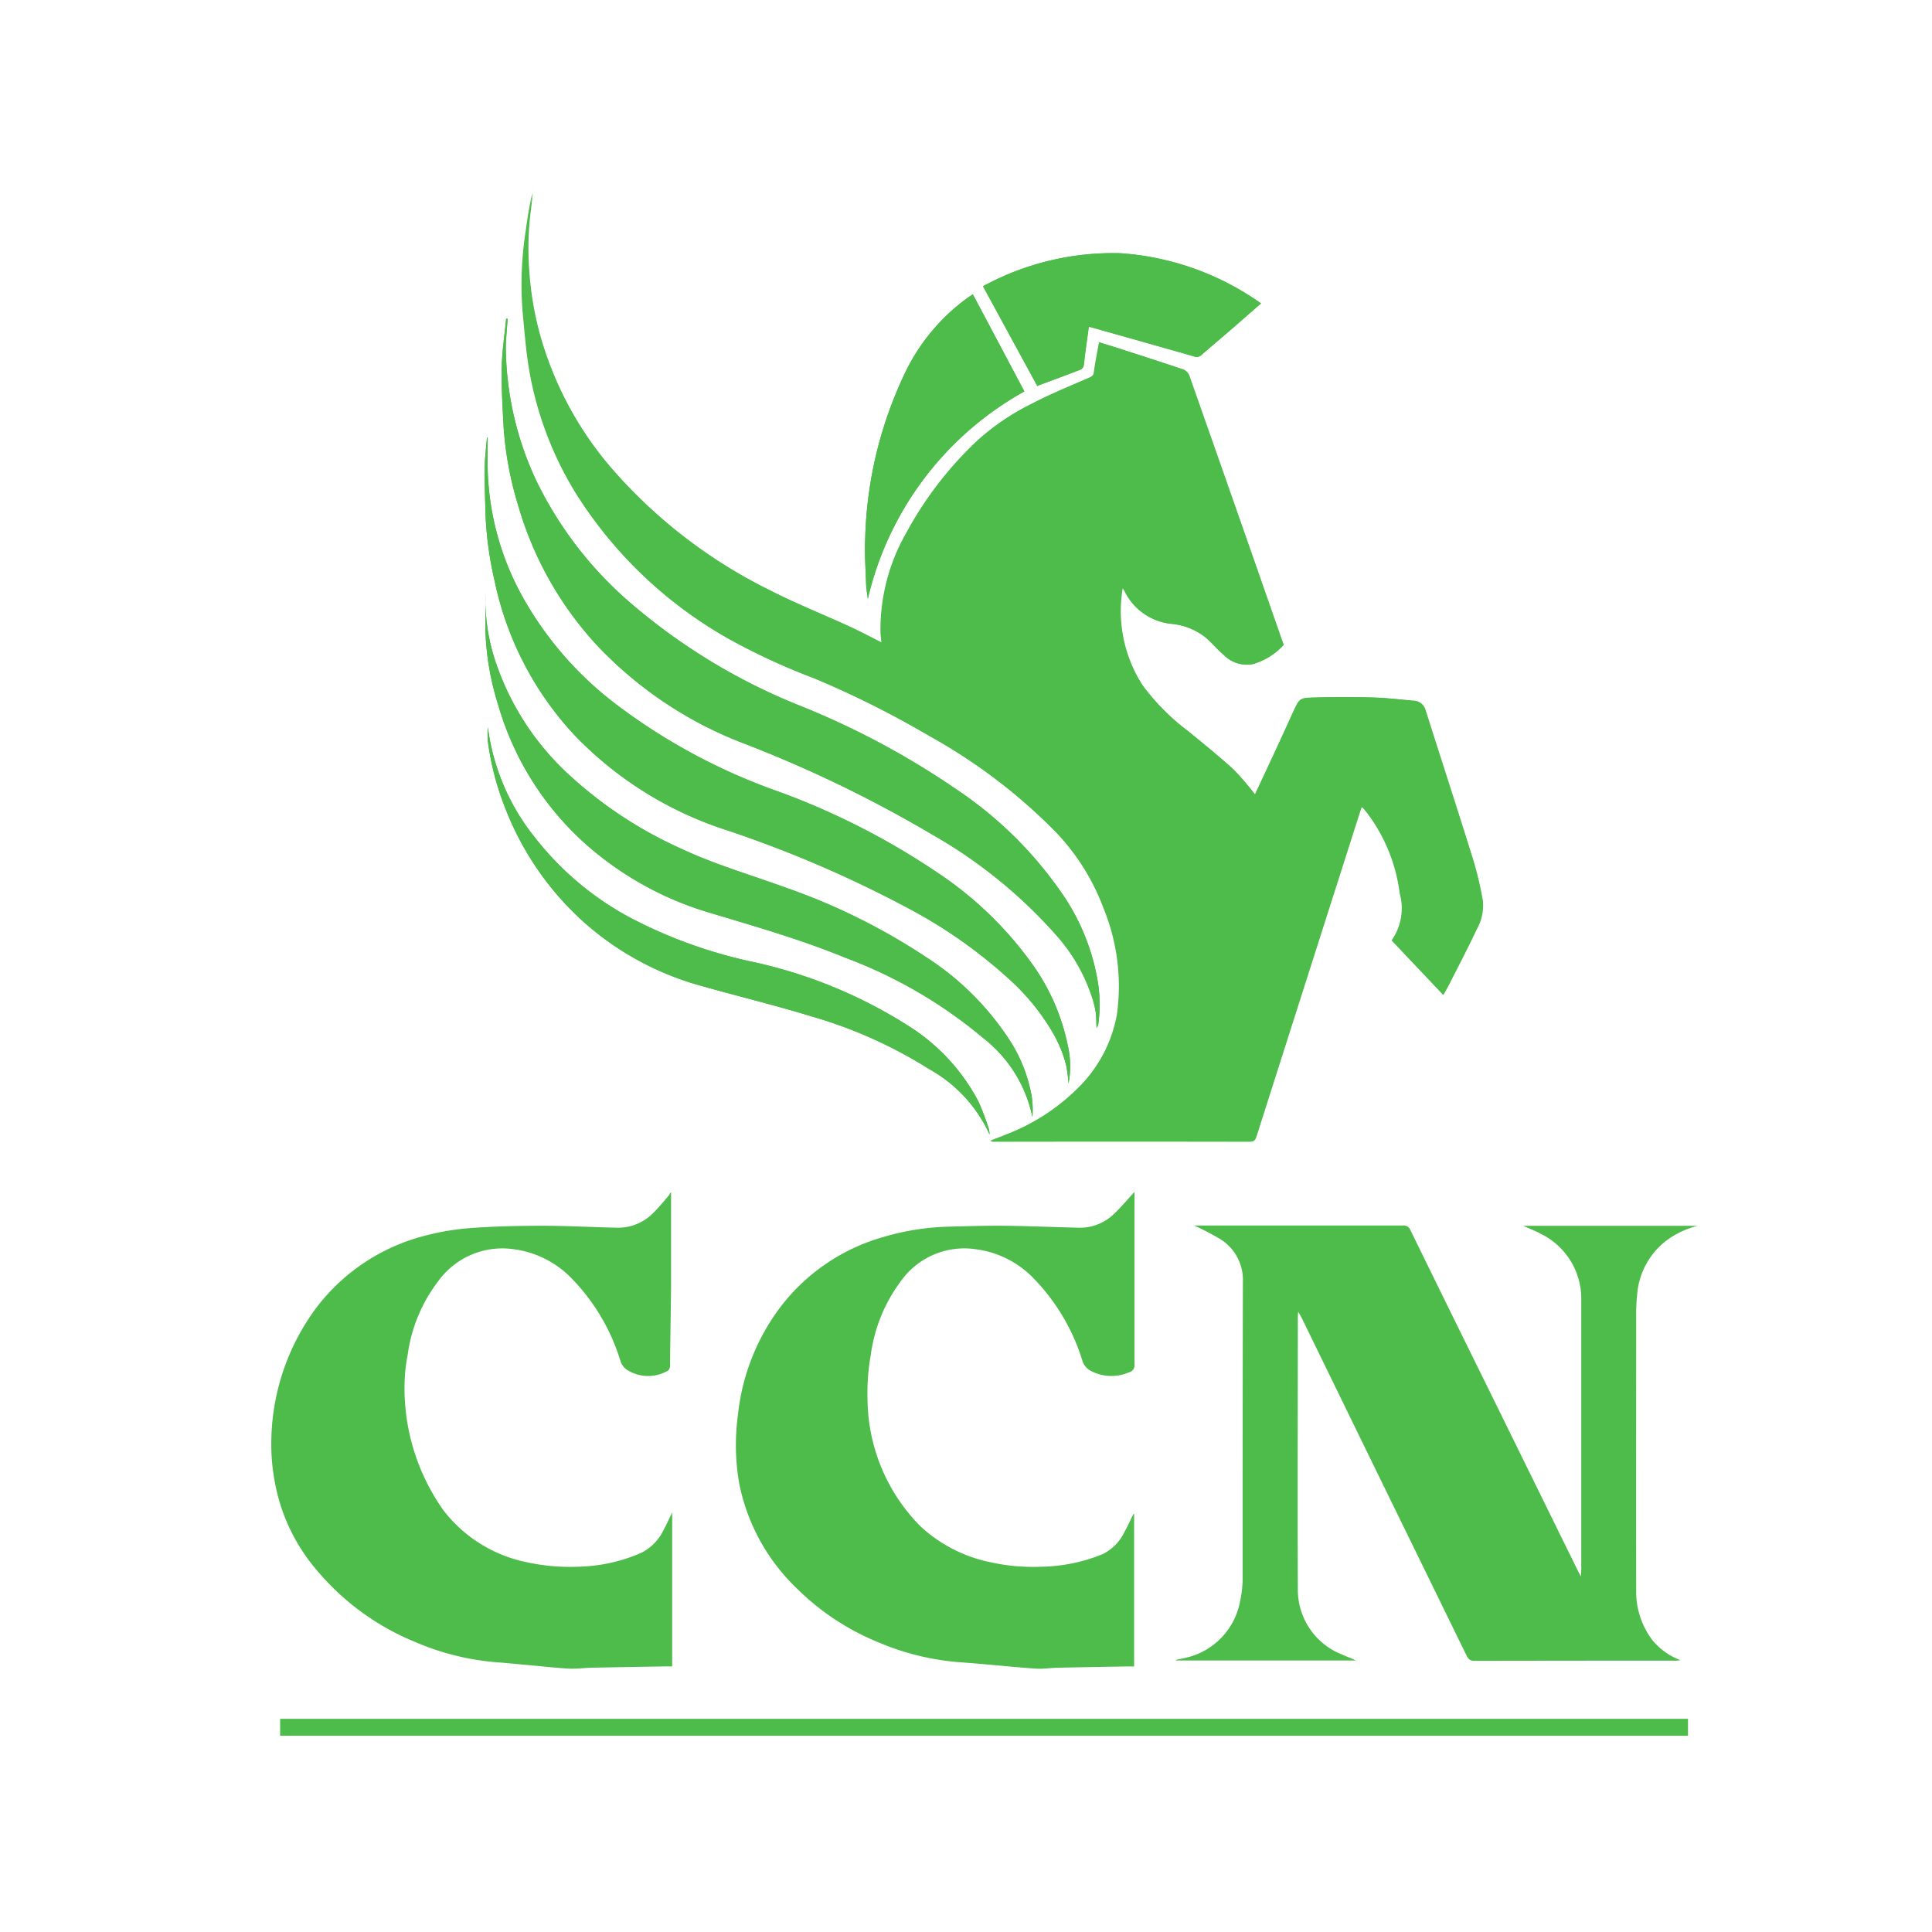
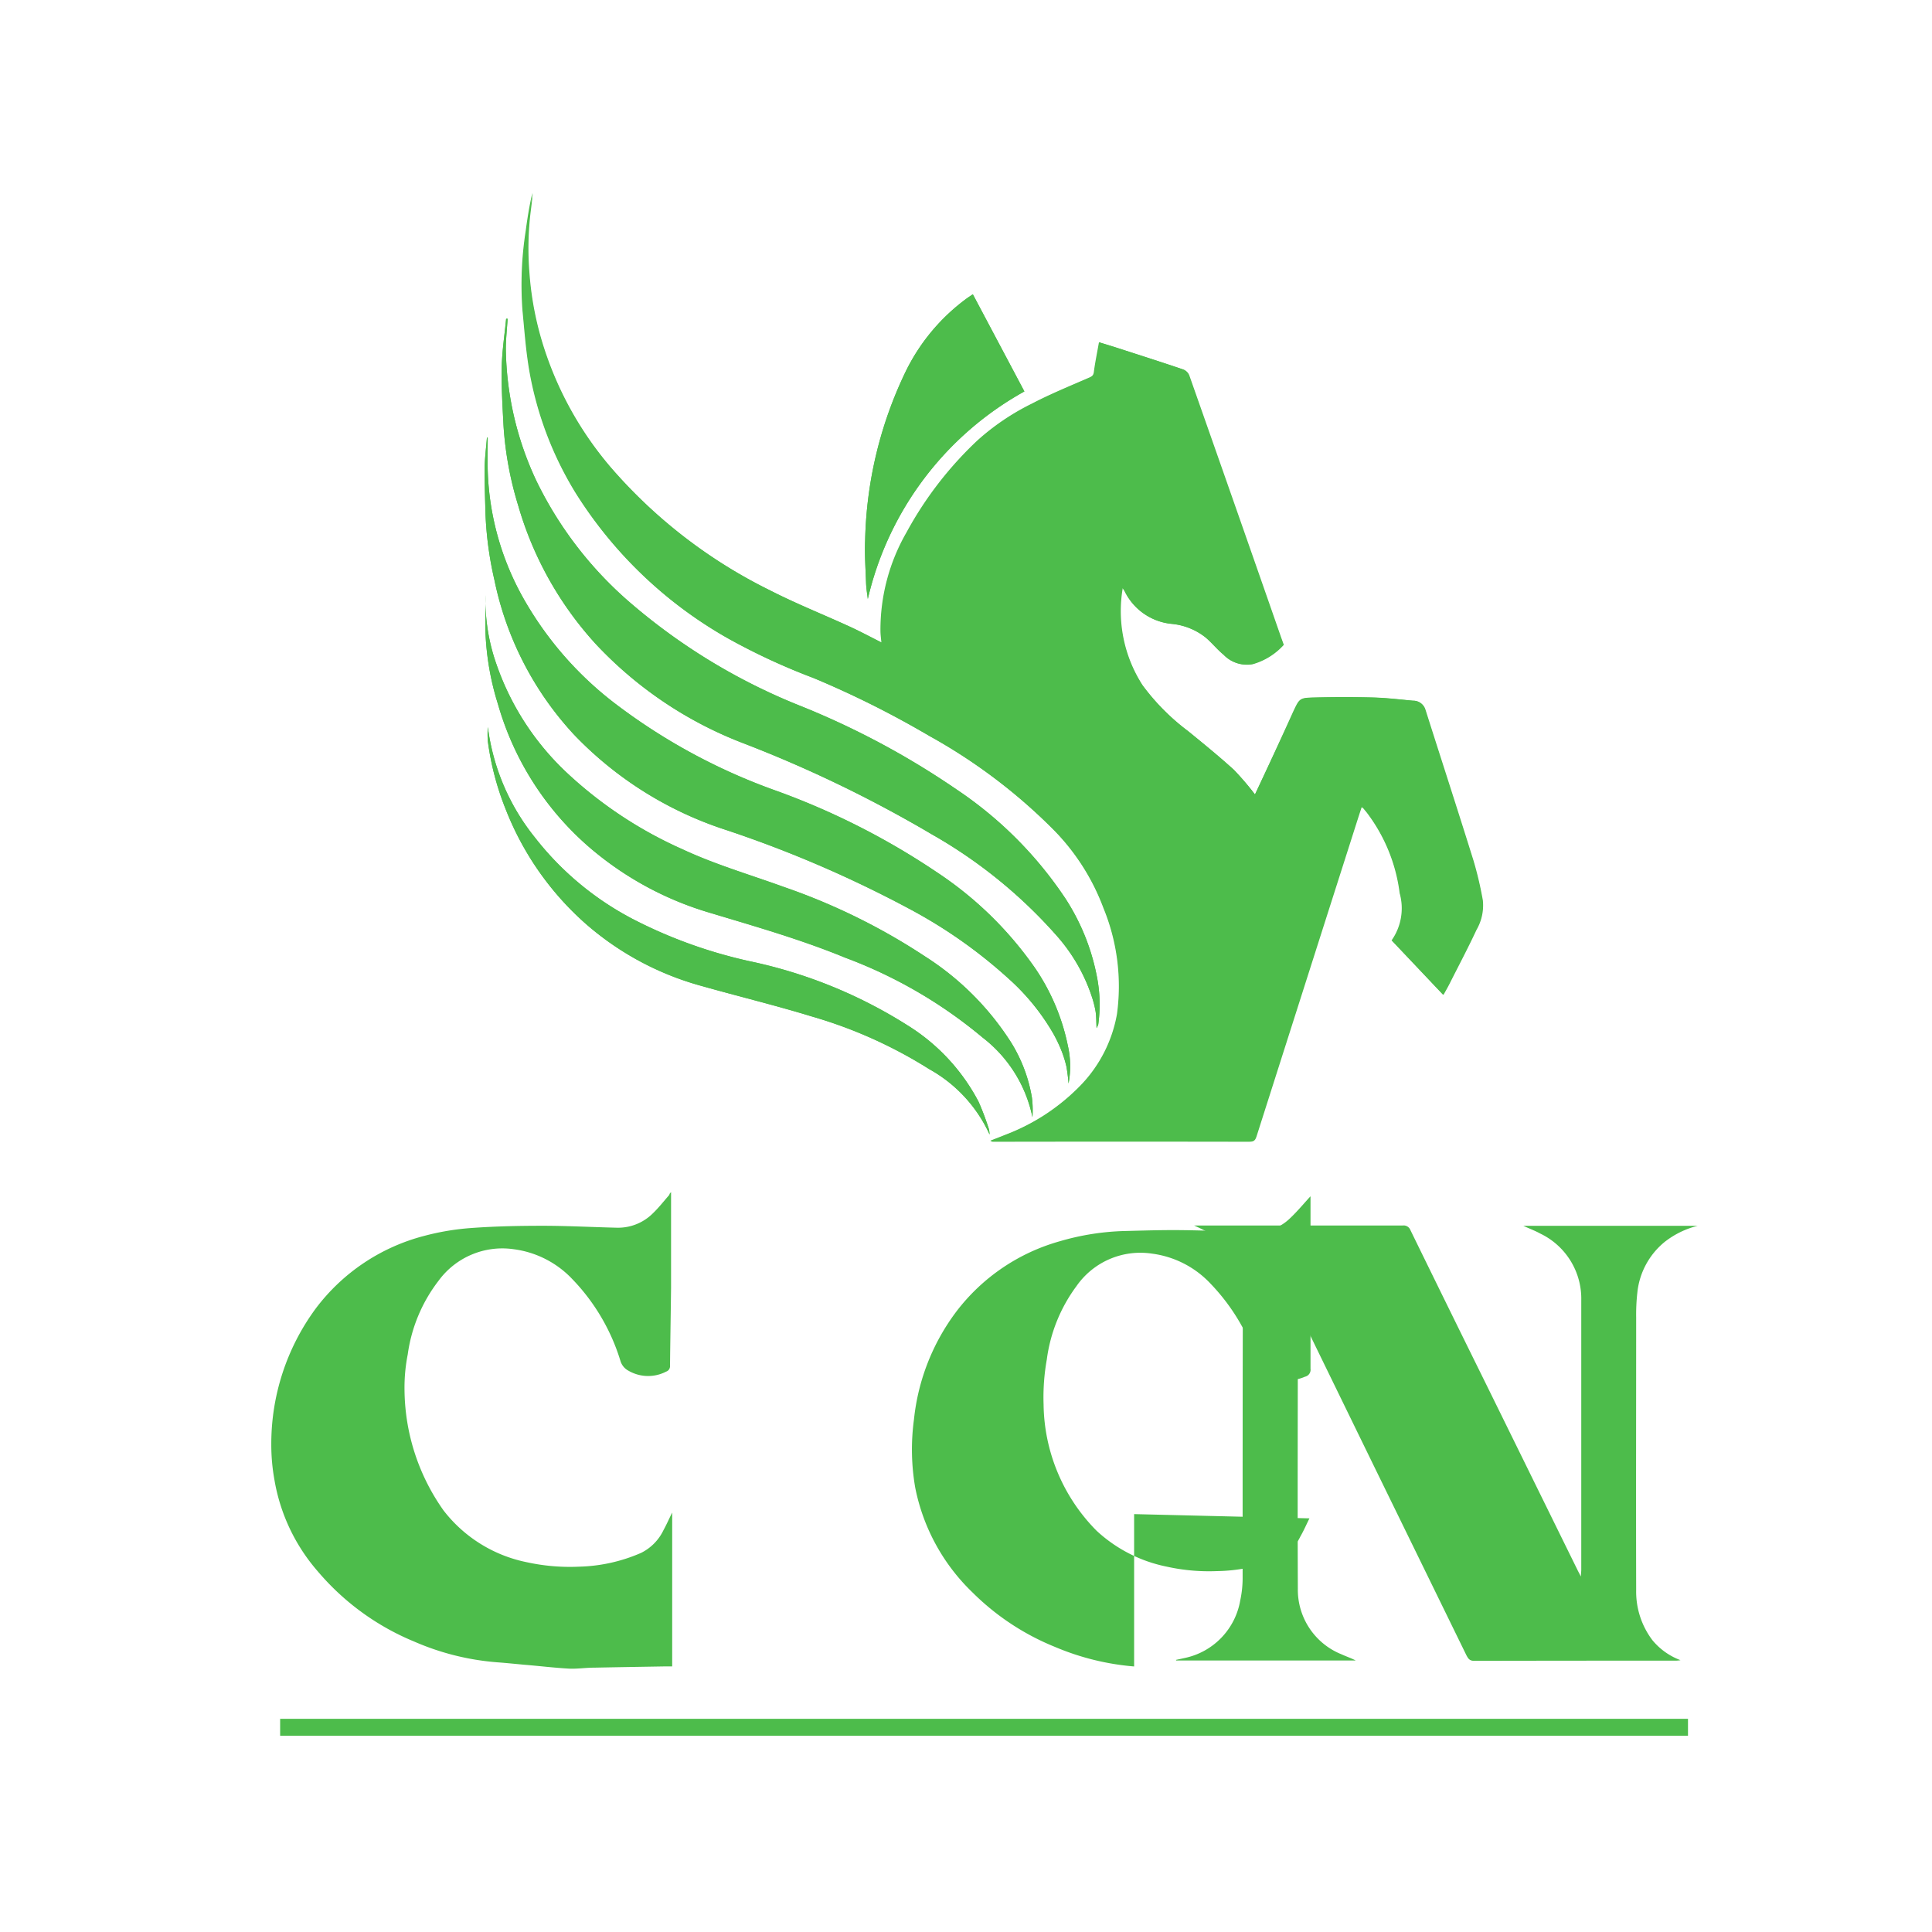
<svg xmlns="http://www.w3.org/2000/svg" width="50" height="50" viewBox="0 0 50 50">
  <defs>
    <clipPath id="clip-loco_ccn_m">
      <rect width="50" height="50" />
    </clipPath>
  </defs>
  <g id="loco_ccn_m" clip-path="url(#clip-loco_ccn_m)">
    <g id="Group_225" data-name="Group 225" transform="translate(4260.019 -2540.862)">
      <path id="Path_229" data-name="Path 229" d="M-4252.3,2660.069h36.435v-.438H-4252.3Z" transform="translate(-0.469 -74.286)" fill="#4dbc4b" />
      <g id="Group_180" data-name="Group 180" transform="translate(-4253.019 2571.708)">
        <path id="Path_230" data-name="Path 230" d="M-4185,2622.842h.286q2.555,0,5.111,0a.187.187,0,0,1,.2.118q.984,2.013,1.977,4.024,1.176,2.391,2.352,4.782c.021.042.043.083.084.161,0-.084.009-.129.009-.174q0-3.485,0-6.97a1.868,1.868,0,0,0-1.063-1.733c-.133-.074-.278-.126-.436-.2h4.511a2.267,2.267,0,0,0-.86.422,1.948,1.948,0,0,0-.7,1.3,5.138,5.138,0,0,0-.031.649c0,2.352-.006,4.7,0,7.057a2.082,2.082,0,0,0,.419,1.294,1.715,1.715,0,0,0,.728.519.781.781,0,0,1-.1.012q-2.621,0-5.242.005c-.12,0-.154-.061-.2-.147l-2.346-4.8q-.954-1.955-1.907-3.911c-.025-.05-.053-.1-.1-.179,0,.055-.008.075-.008.1,0,2.357-.01,4.715,0,7.072a1.8,1.8,0,0,0,1.139,1.7c.115.054.239.093.358.156h-4.646l-.005-.015c.073-.016.146-.031.22-.048a1.841,1.841,0,0,0,1.444-1.495,2.766,2.766,0,0,0,.061-.619c0-2.541,0-5.083.007-7.624a1.242,1.242,0,0,0-.637-1.134A6.711,6.711,0,0,0-4185,2622.842Z" transform="translate(4208.904 -2621.972)" fill="#4dbc4b" />
        <path id="Path_231" data-name="Path 231" d="M-4242.652,2620.36c0,.357,0,.706,0,1.056,0,.145,0,.29,0,.435,0,.329,0,.658,0,.987-.008.672-.02,1.343-.027,2.014a.147.147,0,0,1-.1.152,1.012,1.012,0,0,1-.977-.024.423.423,0,0,1-.208-.259,5.249,5.249,0,0,0-1.248-2.115,2.533,2.533,0,0,0-1.511-.769,2.044,2.044,0,0,0-1.944.813,4.018,4.018,0,0,0-.8,1.91,4.432,4.432,0,0,0-.083.93,5.466,5.466,0,0,0,1.009,3.106,3.627,3.627,0,0,0,2.155,1.341,5.211,5.211,0,0,0,1.36.115,4.257,4.257,0,0,0,1.6-.357,1.267,1.267,0,0,0,.578-.588c.075-.137.139-.281.225-.456v3.983c-.071,0-.141,0-.212,0-.6.01-1.207.02-1.811.032-.221,0-.444.037-.664.024-.383-.022-.764-.069-1.146-.1-.235-.022-.469-.046-.7-.063a6.653,6.653,0,0,1-2.147-.538,6.531,6.531,0,0,1-2.49-1.813,4.83,4.83,0,0,1-1.124-2.373,5.065,5.065,0,0,1-.081-.915,5.9,5.9,0,0,1,1.138-3.5,5.116,5.116,0,0,1,2.834-1.9,6.528,6.528,0,0,1,1.2-.2c.615-.045,1.233-.058,1.849-.058.642,0,1.282.035,1.924.05a1.274,1.274,0,0,0,.935-.377c.152-.146.282-.315.422-.474C-4242.695,2620.4-4242.673,2620.382-4242.652,2620.36Z" transform="translate(4253.019 -2620.353)" fill="#4dbc4b" />
-         <path id="Path_232" data-name="Path 232" d="M-4208,2628.678v3.943c-.074,0-.145,0-.214,0-.586.01-1.17.02-1.754.033-.184,0-.367.035-.549.024-.436-.027-.87-.072-1.306-.11-.244-.021-.489-.042-.733-.06a6.632,6.632,0,0,1-2.053-.508,6.449,6.449,0,0,1-2.131-1.409,5.143,5.143,0,0,1-1.482-2.716,5.785,5.785,0,0,1-.031-1.765,5.6,5.6,0,0,1,1.1-2.792,5.093,5.093,0,0,1,2.679-1.816,6.536,6.536,0,0,1,1.7-.264c.483-.012.965-.028,1.448-.022.632.007,1.264.036,1.9.05a1.263,1.263,0,0,0,.913-.365c.18-.17.339-.363.522-.562v.137c0,1.442,0,2.885,0,4.327a.184.184,0,0,1-.143.206,1.139,1.139,0,0,1-.961-.025.444.444,0,0,1-.241-.267,5.275,5.275,0,0,0-1.246-2.12,2.52,2.52,0,0,0-1.511-.773,2.014,2.014,0,0,0-1.955.841,4.079,4.079,0,0,0-.768,1.9,5.55,5.55,0,0,0-.083,1.163,4.718,4.718,0,0,0,1.372,3.268,3.764,3.764,0,0,0,1.812.928,5.048,5.048,0,0,0,1.3.116,4.378,4.378,0,0,0,1.6-.326,1.223,1.223,0,0,0,.559-.565c.088-.153.159-.315.237-.474Z" transform="translate(4230.351 -2620.339)" fill="#4dbc4b" />
+         <path id="Path_232" data-name="Path 232" d="M-4208,2628.678v3.943a6.632,6.632,0,0,1-2.053-.508,6.449,6.449,0,0,1-2.131-1.409,5.143,5.143,0,0,1-1.482-2.716,5.785,5.785,0,0,1-.031-1.765,5.6,5.6,0,0,1,1.1-2.792,5.093,5.093,0,0,1,2.679-1.816,6.536,6.536,0,0,1,1.7-.264c.483-.012.965-.028,1.448-.022.632.007,1.264.036,1.9.05a1.263,1.263,0,0,0,.913-.365c.18-.17.339-.363.522-.562v.137c0,1.442,0,2.885,0,4.327a.184.184,0,0,1-.143.206,1.139,1.139,0,0,1-.961-.025.444.444,0,0,1-.241-.267,5.275,5.275,0,0,0-1.246-2.12,2.52,2.52,0,0,0-1.511-.773,2.014,2.014,0,0,0-1.955.841,4.079,4.079,0,0,0-.768,1.9,5.55,5.55,0,0,0-.083,1.163,4.718,4.718,0,0,0,1.372,3.268,3.764,3.764,0,0,0,1.812.928,5.048,5.048,0,0,0,1.3.116,4.378,4.378,0,0,0,1.6-.326,1.223,1.223,0,0,0,.559-.565c.088-.153.159-.315.237-.474Z" transform="translate(4230.351 -2620.339)" fill="#4dbc4b" />
      </g>
      <g id="Group_181" data-name="Group 181" transform="translate(-4247.477 2545.862)">
        <path id="Path_233" data-name="Path 233" d="M-4215.316,2561.423a7.186,7.186,0,0,0-.558-.644c-.381-.347-.783-.673-1.184-1a5.756,5.756,0,0,1-1.18-1.188,3.538,3.538,0,0,1-.514-2.517.866.866,0,0,1,.056.081,1.508,1.508,0,0,0,1.22.85,1.67,1.67,0,0,1,.872.349c.167.139.3.312.471.451a.825.825,0,0,0,.749.241,1.707,1.707,0,0,0,.8-.5c-.028-.079-.058-.159-.086-.24q-1.179-3.371-2.362-6.741a.27.27,0,0,0-.151-.144c-.584-.2-1.172-.385-1.759-.575-.135-.043-.27-.083-.412-.127-.047.27-.1.518-.132.769-.011.087-.046.114-.121.146-.5.218-1,.421-1.48.672a6.158,6.158,0,0,0-1.41.952,9.443,9.443,0,0,0-1.839,2.384,5.048,5.048,0,0,0-.673,2.547c0,.1.016.2.024.3-.28-.14-.55-.286-.827-.413-.685-.314-1.388-.593-2.058-.936a13.088,13.088,0,0,1-4.141-3.2,9,9,0,0,1-1.713-3.064,8.25,8.25,0,0,1-.383-1.955,7.8,7.8,0,0,1,.032-1.587c.021-.159.038-.32.057-.479-.076.323-.128.649-.171.976a9.056,9.056,0,0,0-.085,2.059c.051.526.088,1.054.178,1.573a9,9,0,0,0,1.189,3.143,11.092,11.092,0,0,0,3.968,3.787,16.6,16.6,0,0,0,2.19,1.013,24.7,24.7,0,0,1,3,1.5,14.314,14.314,0,0,1,3.17,2.381,5.741,5.741,0,0,1,1.341,2.076,5.326,5.326,0,0,1,.35,2.744,3.541,3.541,0,0,1-.9,1.8,5.348,5.348,0,0,1-1.99,1.323c-.127.052-.257.1-.385.152a.067.067,0,0,0,.051.022q3.325,0,6.65,0c.114,0,.144-.049.174-.143q1.217-3.822,2.438-7.641c.092-.289.186-.579.283-.879a.346.346,0,0,1,.058.045c.049.06.1.119.143.182a4.335,4.335,0,0,1,.794,2.009,1.443,1.443,0,0,1-.209,1.222l1.33,1.405c.055-.1.107-.192.155-.284.236-.467.482-.93.7-1.4a1.261,1.261,0,0,0,.163-.762,9.163,9.163,0,0,0-.242-1.03c-.407-1.3-.83-2.6-1.243-3.906a.321.321,0,0,0-.316-.228c-.338-.031-.678-.072-1.018-.082-.509-.014-1.017-.013-1.525,0-.389.009-.388.021-.553.371Q-4214.814,2560.357-4215.316,2561.423Z" transform="translate(4235.253 -2545.862)" fill="#4dbc4b" />
        <path id="Path_234" data-name="Path 234" d="M-4235.628,2555.225h-.039c-.04.419-.105.838-.114,1.257-.01.51.021,1.021.048,1.531a8.948,8.948,0,0,0,.378,2.043,9.011,9.011,0,0,0,2.021,3.6,10.247,10.247,0,0,0,3.808,2.555,32.7,32.7,0,0,1,4.886,2.362,12.6,12.6,0,0,1,3.228,2.625,4.513,4.513,0,0,1,.9,1.562,2.618,2.618,0,0,1,.1.388c.02.132.017.267.026.434a.531.531,0,0,0,.043-.094,3.713,3.713,0,0,0-.034-1.234,5.661,5.661,0,0,0-.816-2.026,10.174,10.174,0,0,0-2.826-2.828,20.93,20.93,0,0,0-4.031-2.156,15.588,15.588,0,0,1-4.4-2.666,9.8,9.8,0,0,1-2.444-3.18,8.27,8.27,0,0,1-.779-3.3C-4235.682,2555.809-4235.645,2555.516-4235.628,2555.225Z" transform="translate(4236.223 -2551.976)" fill="#4dbc4b" />
        <path id="Path_235" data-name="Path 235" d="M-4236.97,2564.09h-.02c-.021.271-.056.543-.059.814,0,.386.012.772.022,1.158a9.1,9.1,0,0,0,.23,1.707,8.357,8.357,0,0,0,2.063,4.009,9.487,9.487,0,0,0,3.92,2.461,30.331,30.331,0,0,1,4.74,2.037,12.644,12.644,0,0,1,2.582,1.813,5.792,5.792,0,0,1,1.171,1.444,3.8,3.8,0,0,1,.191.4,2.8,2.8,0,0,1,.138.437,4.227,4.227,0,0,1,.054.435,2.385,2.385,0,0,0-.018-.98,5.51,5.51,0,0,0-.834-1.986,9.4,9.4,0,0,0-2.538-2.489,18.984,18.984,0,0,0-4.176-2.121,15.392,15.392,0,0,1-4.179-2.264,8.979,8.979,0,0,1-2.36-2.711,7.174,7.174,0,0,1-.926-3.307C-4236.977,2564.66-4236.97,2564.375-4236.97,2564.09Z" transform="translate(4237.05 -2557.763)" fill="#4dbc4b" />
        <path id="Path_236" data-name="Path 236" d="M-4236.991,2575.835c0,.334-.008.669,0,1a7.1,7.1,0,0,0,.321,1.82,7.68,7.68,0,0,0,2.358,3.7,8.438,8.438,0,0,0,3.12,1.7c1.182.356,2.368.694,3.512,1.165a12.132,12.132,0,0,1,3.556,2.068,3.485,3.485,0,0,1,1.287,2.058,2.557,2.557,0,0,0-.015-.515,3.934,3.934,0,0,0-.526-1.4,7.272,7.272,0,0,0-2.229-2.238,16.223,16.223,0,0,0-3.653-1.8c-.881-.32-1.782-.583-2.636-.98a10.774,10.774,0,0,1-2.987-1.976,6.964,6.964,0,0,1-1.829-2.821A4.986,4.986,0,0,1-4236.991,2575.835Z" transform="translate(4237.014 -2565.433)" fill="#4dbc4b" />
-         <path id="Path_237" data-name="Path 237" d="M-4198.477,2553.751c.386-.143.758-.28,1.127-.422a.146.146,0,0,0,.071-.093c.019-.089.022-.181.034-.271.033-.244.067-.489.1-.737.03,0,.049,0,.067.01.887.249,1.774.5,2.659.753a.176.176,0,0,0,.192-.04c.231-.2.469-.4.7-.6.278-.239.552-.481.839-.731a7.119,7.119,0,0,0-3.652-1.3,7.038,7.038,0,0,0-3.542.855Z" transform="translate(4212.778 -2548.765)" fill="#4dbc4b" />
        <path id="Path_238" data-name="Path 238" d="M-4208.614,2561.286a8.284,8.284,0,0,1,4.052-5.371l-1.334-2.514c-.054.037-.094.063-.134.09a5.14,5.14,0,0,0-1.585,1.87,10.553,10.553,0,0,0-1.068,4.4c-.016.37.011.743.024,1.114C-4208.654,2561.013-4208.631,2561.15-4208.614,2561.286Z" transform="translate(4218.531 -2550.785)" fill="#4dbc4b" />
        <path id="Path_239" data-name="Path 239" d="M-4223.833,2596.221a.735.735,0,0,0-.016-.137,6.977,6.977,0,0,0-.268-.711,5.125,5.125,0,0,0-1.841-1.979,12.385,12.385,0,0,0-4.076-1.656,12.38,12.38,0,0,1-3-1.077,7.765,7.765,0,0,1-2.573-2.137,5.712,5.712,0,0,1-1.21-2.847,2.25,2.25,0,0,0,0,.367,7.256,7.256,0,0,0,.46,1.755,7.682,7.682,0,0,0,2.063,2.959,7.594,7.594,0,0,0,3,1.616c.952.269,1.914.5,2.859.791a11.856,11.856,0,0,1,3.043,1.365A3.669,3.669,0,0,1-4223.833,2596.221Z" transform="translate(4236.901 -2571.86)" fill="#4dbc4b" />
        <path id="Path_240" data-name="Path 240" d="M-4215.316,2561.423q.5-1.065,1-2.135c.165-.35.164-.362.553-.371.508-.011,1.016-.012,1.525,0,.339.01.679.051,1.018.082a.321.321,0,0,1,.316.228c.413,1.3.836,2.6,1.243,3.906a9.163,9.163,0,0,1,.242,1.03,1.261,1.261,0,0,1-.163.762c-.221.474-.467.937-.7,1.4-.047.093-.1.183-.155.284l-1.33-1.405a1.443,1.443,0,0,0,.209-1.222,4.335,4.335,0,0,0-.794-2.009c-.044-.063-.094-.122-.143-.182a.346.346,0,0,0-.058-.045c-.1.3-.19.59-.283.879q-1.22,3.821-2.438,7.641c-.03.093-.06.143-.174.143q-3.325-.006-6.65,0a.067.067,0,0,1-.051-.022c.128-.05.258-.1.385-.152a5.348,5.348,0,0,0,1.99-1.323,3.541,3.541,0,0,0,.9-1.8,5.326,5.326,0,0,0-.35-2.744,5.741,5.741,0,0,0-1.341-2.076,14.314,14.314,0,0,0-3.17-2.381,24.7,24.7,0,0,0-3-1.5,16.6,16.6,0,0,1-2.19-1.013,11.092,11.092,0,0,1-3.968-3.787,9,9,0,0,1-1.189-3.143c-.09-.519-.127-1.047-.178-1.573a9.056,9.056,0,0,1,.085-2.059c.043-.327.1-.653.171-.976-.019.159-.036.32-.057.479a7.8,7.8,0,0,0-.032,1.587,8.25,8.25,0,0,0,.383,1.955,9,9,0,0,0,1.713,3.064,13.088,13.088,0,0,0,4.141,3.2c.67.343,1.373.621,2.058.936.277.127.547.272.827.413-.008-.1-.022-.2-.024-.3a5.048,5.048,0,0,1,.673-2.547,9.443,9.443,0,0,1,1.839-2.384,6.158,6.158,0,0,1,1.41-.952c.48-.25.983-.454,1.48-.672.074-.032.109-.058.121-.146.033-.251.084-.5.132-.769.142.044.277.084.412.127.587.19,1.174.378,1.759.575a.27.27,0,0,1,.151.144q1.187,3.369,2.362,6.741c.028.08.058.161.086.24a1.707,1.707,0,0,1-.8.5.825.825,0,0,1-.749-.241c-.166-.14-.3-.312-.471-.451a1.67,1.67,0,0,0-.872-.349,1.508,1.508,0,0,1-1.22-.85.866.866,0,0,0-.056-.081,3.538,3.538,0,0,0,.514,2.517,5.756,5.756,0,0,0,1.18,1.188c.4.326.8.652,1.184,1A7.186,7.186,0,0,1-4215.316,2561.423Z" transform="translate(4235.253 -2545.862)" fill="#4dbc4b" />
        <path id="Path_241" data-name="Path 241" d="M-4235.628,2555.225c-.016.291-.054.584-.044.875a8.27,8.27,0,0,0,.779,3.3,9.8,9.8,0,0,0,2.444,3.18,15.588,15.588,0,0,0,4.4,2.666,20.93,20.93,0,0,1,4.031,2.156,10.174,10.174,0,0,1,2.826,2.828,5.661,5.661,0,0,1,.816,2.026,3.713,3.713,0,0,1,.034,1.234.531.531,0,0,1-.043.094c-.009-.167-.006-.3-.026-.434a2.618,2.618,0,0,0-.1-.388,4.513,4.513,0,0,0-.9-1.562,12.6,12.6,0,0,0-3.228-2.625,32.7,32.7,0,0,0-4.886-2.362,10.247,10.247,0,0,1-3.808-2.555,9.011,9.011,0,0,1-2.021-3.6,8.948,8.948,0,0,1-.378-2.043c-.027-.51-.058-1.021-.048-1.531.008-.419.074-.838.114-1.257Z" transform="translate(4236.223 -2551.976)" fill="#4dbc4b" />
        <path id="Path_242" data-name="Path 242" d="M-4236.97,2564.09c0,.285-.006.57,0,.854a7.174,7.174,0,0,0,.926,3.307,8.979,8.979,0,0,0,2.36,2.711,15.392,15.392,0,0,0,4.179,2.264,18.984,18.984,0,0,1,4.176,2.121,9.4,9.4,0,0,1,2.538,2.489,5.51,5.51,0,0,1,.834,1.986,2.385,2.385,0,0,1,.018.98,4.227,4.227,0,0,0-.054-.435,2.8,2.8,0,0,0-.138-.437,3.8,3.8,0,0,0-.191-.4,5.792,5.792,0,0,0-1.171-1.444,12.644,12.644,0,0,0-2.582-1.812,30.331,30.331,0,0,0-4.74-2.037,9.487,9.487,0,0,1-3.92-2.461,8.357,8.357,0,0,1-2.063-4.009,9.1,9.1,0,0,1-.23-1.707c-.01-.386-.027-.772-.022-1.158,0-.271.038-.542.059-.814Z" transform="translate(4237.05 -2557.763)" fill="#4dbc4b" />
        <path id="Path_243" data-name="Path 243" d="M-4236.991,2575.835a4.986,4.986,0,0,0,.28,1.778,6.964,6.964,0,0,0,1.829,2.821,10.774,10.774,0,0,0,2.987,1.976c.854.4,1.754.659,2.636.98a16.223,16.223,0,0,1,3.653,1.8,7.272,7.272,0,0,1,2.229,2.238,3.934,3.934,0,0,1,.526,1.4,2.557,2.557,0,0,1,.015.515,3.485,3.485,0,0,0-1.287-2.058,12.132,12.132,0,0,0-3.556-2.068c-1.144-.471-2.33-.809-3.512-1.165a8.438,8.438,0,0,1-3.12-1.7,7.68,7.68,0,0,1-2.358-3.7,7.1,7.1,0,0,1-.321-1.82C-4237,2576.5-4236.991,2576.169-4236.991,2575.835Z" transform="translate(4237.014 -2565.433)" fill="#4dbc4b" />
-         <path id="Path_244" data-name="Path 244" d="M-4198.477,2553.751l-1.4-2.58a7.038,7.038,0,0,1,3.542-.855,7.119,7.119,0,0,1,3.652,1.3c-.287.25-.562.492-.839.731-.234.2-.471.4-.7.6a.176.176,0,0,1-.192.04c-.885-.255-1.772-.5-2.659-.753-.018,0-.037-.005-.067-.01-.033.248-.068.492-.1.737-.012.09-.015.182-.034.271a.146.146,0,0,1-.071.093C-4197.719,2553.472-4198.09,2553.608-4198.477,2553.751Z" transform="translate(4212.778 -2548.765)" fill="#4dbc4b" />
        <path id="Path_245" data-name="Path 245" d="M-4208.614,2561.286c-.017-.136-.04-.273-.045-.41-.013-.371-.04-.744-.024-1.114a10.553,10.553,0,0,1,1.068-4.4,5.14,5.14,0,0,1,1.585-1.87c.04-.028.08-.053.134-.09l1.334,2.514A8.284,8.284,0,0,0-4208.614,2561.286Z" transform="translate(4218.531 -2550.785)" fill="#4dbc4b" />
        <path id="Path_246" data-name="Path 246" d="M-4223.833,2596.221a3.669,3.669,0,0,0-1.561-1.691,11.856,11.856,0,0,0-3.043-1.365c-.945-.288-1.907-.522-2.859-.791a7.594,7.594,0,0,1-3-1.616,7.682,7.682,0,0,1-2.062-2.959,7.256,7.256,0,0,1-.46-1.755,2.25,2.25,0,0,1,0-.367,5.712,5.712,0,0,0,1.21,2.847,7.765,7.765,0,0,0,2.573,2.137,12.38,12.38,0,0,0,3,1.077,12.385,12.385,0,0,1,4.076,1.656,5.125,5.125,0,0,1,1.841,1.979,6.977,6.977,0,0,1,.268.711A.735.735,0,0,1-4223.833,2596.221Z" transform="translate(4236.901 -2571.86)" fill="#4dbc4b" />
      </g>
    </g>
  </g>
</svg>